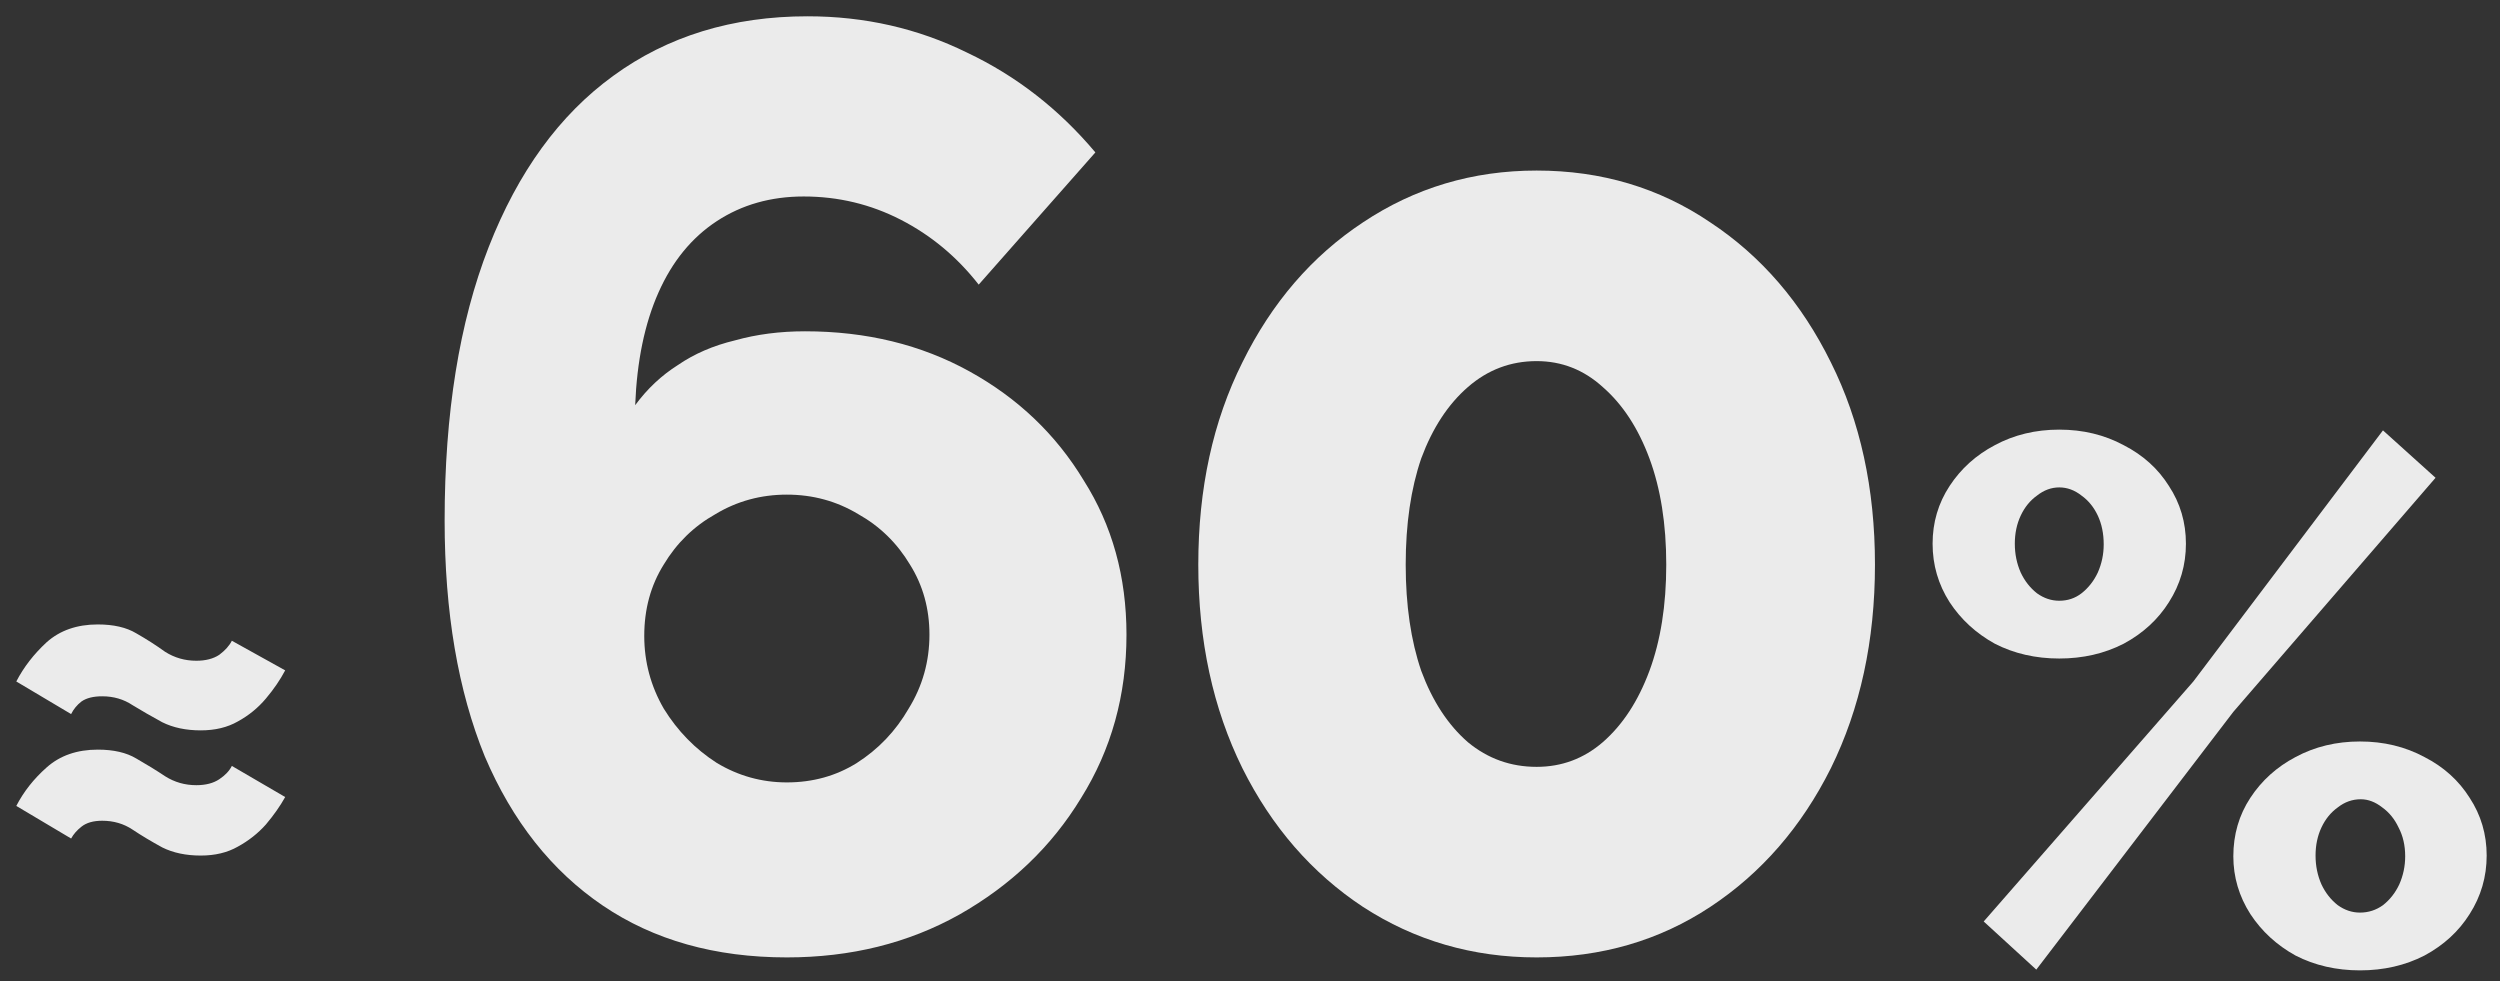
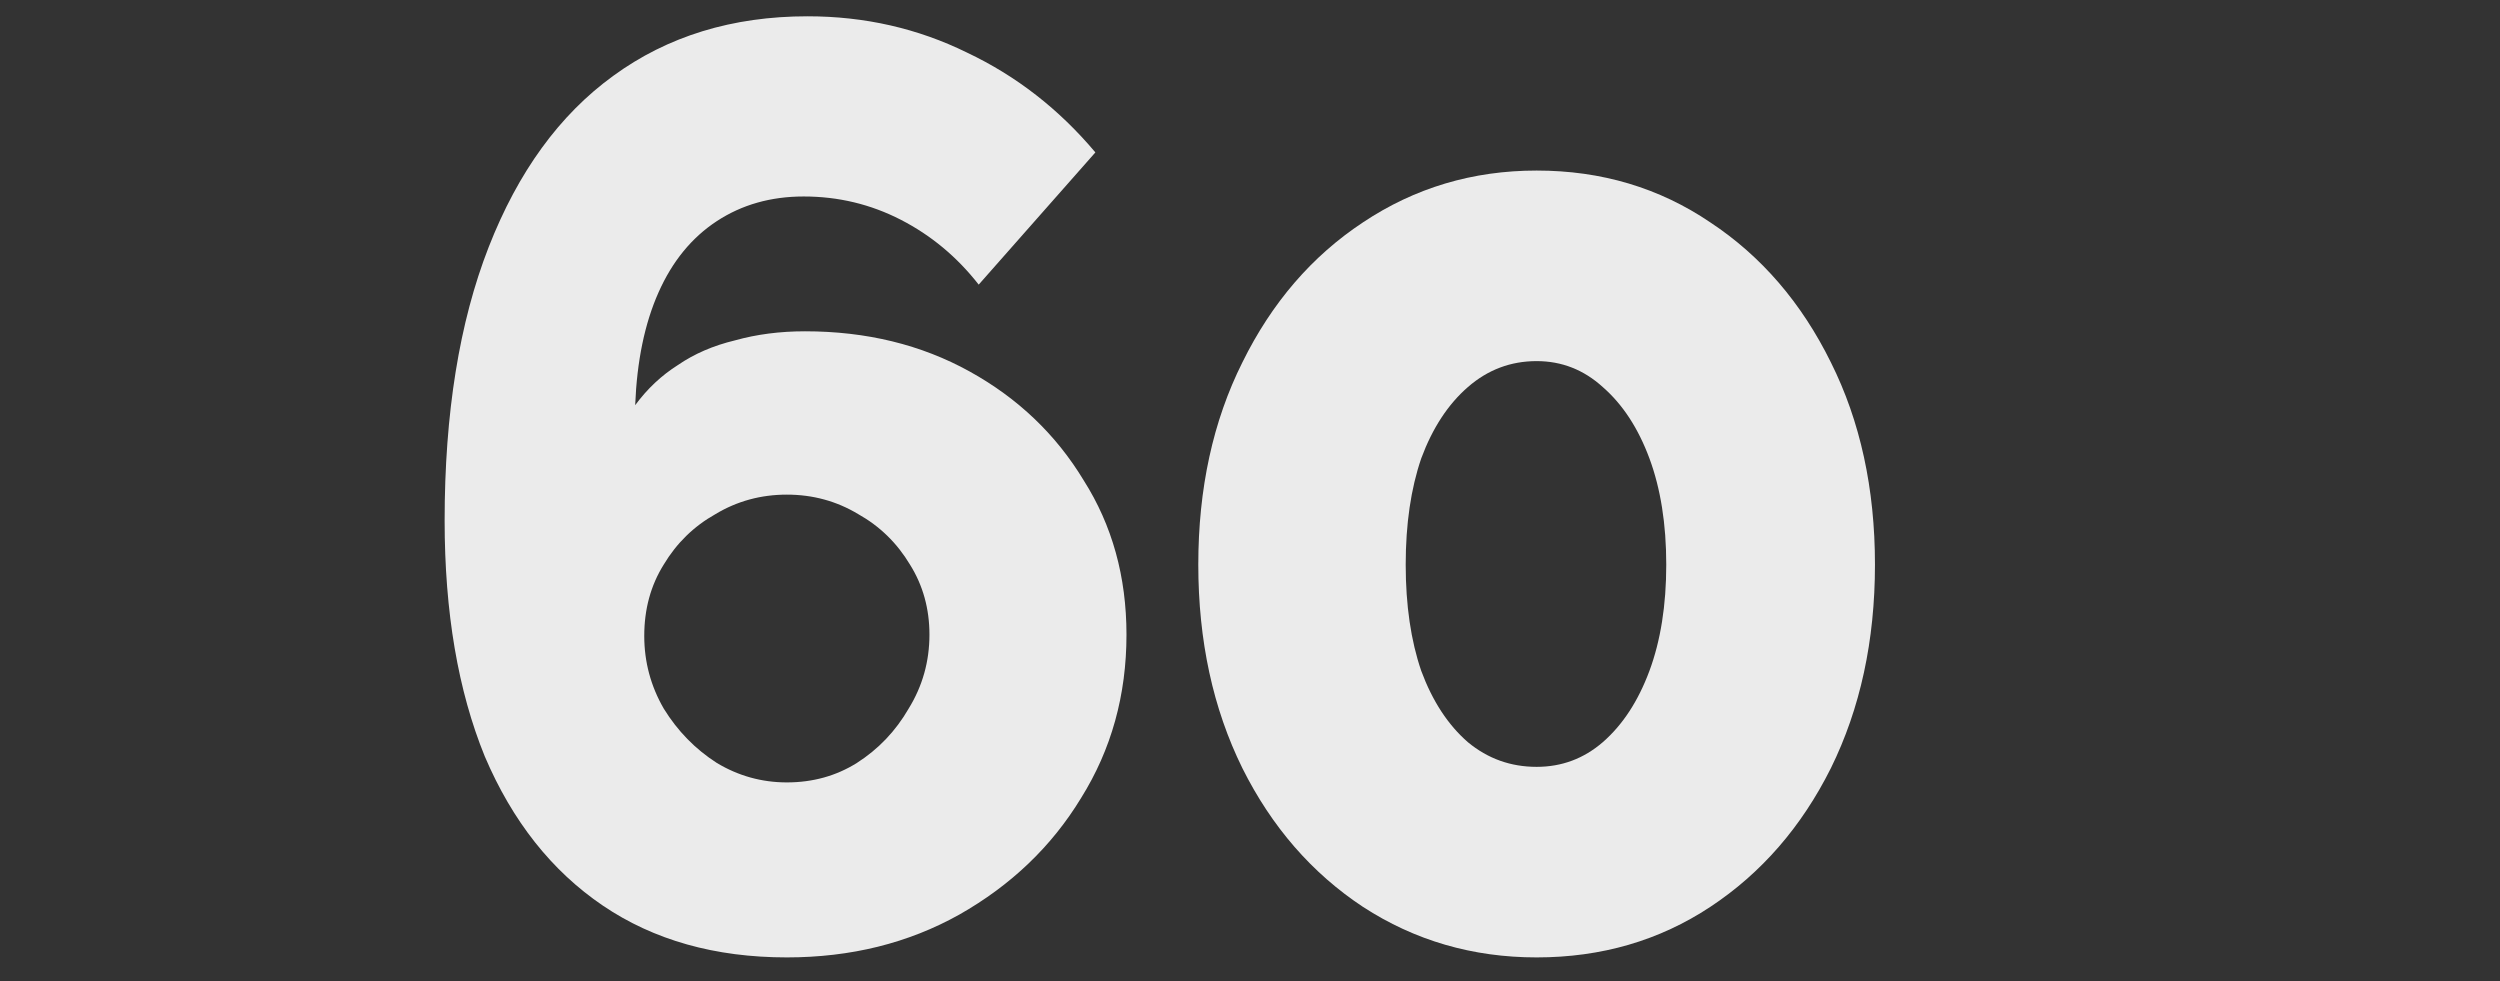
<svg xmlns="http://www.w3.org/2000/svg" width="135" height="53" viewBox="0 0 135 53" fill="none">
  <rect x="0" y="0" width="135" height="53" fill="#333333" stroke="none" />
  <g opacity="0.9">
    <path d="M60.83 34.27C60.83 37.536 60.013 40.477 58.38 43.09C56.793 45.703 54.6 47.803 51.8 49.39C49.047 50.93 45.943 51.7 42.49 51.7C38.617 51.7 35.303 50.767 32.55 48.9C29.797 47.033 27.673 44.35 26.18 40.85C24.733 37.303 24.01 33.056 24.01 28.11C24.01 22.323 24.803 17.4 26.39 13.34C27.977 9.28 30.216 6.2 33.11 4.1C36.05 1.953 39.55 0.88 43.61 0.88C46.69 0.88 49.56 1.533 52.22 2.84C54.88 4.1 57.19 5.897 59.15 8.23L52.85 15.37C51.683 13.877 50.283 12.71 48.65 11.87C47.017 11.03 45.267 10.61 43.4 10.61C41.627 10.61 40.063 11.053 38.71 11.94C37.357 12.826 36.306 14.11 35.56 15.79C34.813 17.47 34.393 19.5 34.3 21.88C34.953 20.993 35.723 20.27 36.61 19.71C37.496 19.103 38.523 18.66 39.69 18.38C40.857 18.053 42.117 17.89 43.47 17.89C46.783 17.89 49.746 18.613 52.36 20.06C54.973 21.506 57.026 23.467 58.52 25.94C60.06 28.367 60.83 31.143 60.83 34.27ZM42.49 42.25C43.89 42.25 45.15 41.9 46.27 41.2C47.437 40.453 48.37 39.473 49.07 38.26C49.817 37.047 50.19 35.717 50.19 34.27C50.19 32.87 49.84 31.61 49.14 30.49C48.44 29.323 47.507 28.413 46.34 27.76C45.173 27.06 43.89 26.71 42.49 26.71C41.09 26.71 39.806 27.06 38.64 27.76C37.473 28.413 36.54 29.323 35.84 30.49C35.14 31.61 34.79 32.893 34.79 34.34C34.79 35.74 35.14 37.047 35.84 38.26C36.587 39.473 37.543 40.453 38.71 41.2C39.877 41.9 41.137 42.25 42.49 42.25Z" fill="white" />
    <path d="M101.248 30.49C101.248 34.596 100.454 38.26 98.868 41.48C97.281 44.653 95.111 47.15 92.358 48.97C89.604 50.79 86.478 51.7 82.978 51.7C79.524 51.7 76.398 50.79 73.598 48.97C70.844 47.15 68.674 44.653 67.088 41.48C65.501 38.26 64.708 34.596 64.708 30.49C64.708 26.383 65.501 22.743 67.088 19.57C68.674 16.35 70.844 13.83 73.598 12.01C76.398 10.143 79.524 9.21 82.978 9.21C86.478 9.21 89.604 10.143 92.358 12.01C95.111 13.83 97.281 16.35 98.868 19.57C100.454 22.743 101.248 26.383 101.248 30.49ZM89.978 30.49C89.978 28.297 89.674 26.383 89.068 24.75C88.461 23.116 87.621 21.833 86.548 20.9C85.521 19.966 84.331 19.5 82.978 19.5C81.578 19.5 80.341 19.966 79.268 20.9C78.194 21.833 77.354 23.116 76.748 24.75C76.188 26.383 75.908 28.297 75.908 30.49C75.908 32.683 76.188 34.597 76.748 36.23C77.354 37.863 78.194 39.147 79.268 40.08C80.341 40.967 81.578 41.41 82.978 41.41C84.331 41.41 85.521 40.967 86.548 40.08C87.621 39.147 88.461 37.863 89.068 36.23C89.674 34.597 89.978 32.683 89.978 30.49Z" fill="white" />
-     <path d="M12.52 34.6L15.4 36.2C15.133 36.706 14.787 37.213 14.36 37.72C13.933 38.227 13.427 38.64 12.84 38.96C12.28 39.28 11.613 39.44 10.84 39.44C10.04 39.44 9.347 39.293 8.76 39C8.173 38.68 7.64 38.373 7.16 38.08C6.68 37.76 6.133 37.6 5.52 37.6C5.04 37.6 4.667 37.693 4.4 37.88C4.16 38.066 3.973 38.293 3.84 38.56L0.88 36.8C1.28 36.027 1.827 35.32 2.52 34.68C3.24 34.04 4.16 33.72 5.28 33.72C6.133 33.72 6.827 33.88 7.36 34.2C7.92 34.52 8.44 34.853 8.92 35.2C9.427 35.52 9.987 35.68 10.6 35.68C11.107 35.68 11.52 35.573 11.84 35.36C12.16 35.12 12.387 34.867 12.52 34.6ZM12.52 41.36L15.4 43.04C15.133 43.52 14.787 44.013 14.36 44.52C13.933 45 13.427 45.4 12.84 45.72C12.28 46.04 11.613 46.2 10.84 46.2C10.04 46.2 9.347 46.053 8.76 45.76C8.173 45.44 7.64 45.12 7.16 44.8C6.68 44.48 6.133 44.32 5.52 44.32C5.04 44.32 4.667 44.427 4.4 44.64C4.16 44.827 3.973 45.04 3.84 45.28L0.88 43.52C1.28 42.746 1.827 42.053 2.52 41.44C3.24 40.8 4.16 40.48 5.28 40.48C6.133 40.48 6.827 40.64 7.36 40.96C7.92 41.28 8.44 41.6 8.92 41.92C9.427 42.24 9.987 42.4 10.6 42.4C11.107 42.4 11.52 42.293 11.84 42.08C12.16 41.867 12.387 41.627 12.52 41.36Z" fill="white" />
-     <path d="M111.2 35.56C109.92 35.56 108.76 35.293 107.72 34.76C106.707 34.2 105.893 33.453 105.28 32.52C104.667 31.56 104.36 30.507 104.36 29.36C104.36 28.213 104.667 27.173 105.28 26.24C105.893 25.306 106.707 24.573 107.72 24.04C108.76 23.48 109.92 23.2 111.2 23.2C112.48 23.2 113.64 23.48 114.68 24.04C115.72 24.573 116.533 25.306 117.12 26.24C117.733 27.173 118.04 28.213 118.04 29.36C118.04 30.507 117.733 31.56 117.12 32.52C116.533 33.453 115.72 34.2 114.68 34.76C113.64 35.293 112.48 35.56 111.2 35.56ZM111.2 32.44C111.653 32.44 112.053 32.307 112.4 32.04C112.773 31.747 113.067 31.373 113.28 30.92C113.493 30.44 113.6 29.933 113.6 29.4C113.6 28.813 113.493 28.293 113.28 27.84C113.067 27.387 112.773 27.026 112.4 26.76C112.027 26.466 111.627 26.32 111.2 26.32C110.773 26.32 110.373 26.466 110 26.76C109.627 27.026 109.333 27.387 109.12 27.84C108.907 28.293 108.8 28.8 108.8 29.36C108.8 29.92 108.907 30.44 109.12 30.92C109.333 31.373 109.627 31.747 110 32.04C110.373 32.307 110.773 32.44 111.2 32.44ZM127.44 52.4C126.16 52.4 125 52.133 123.96 51.6C122.947 51.04 122.133 50.293 121.52 49.36C120.907 48.4 120.6 47.36 120.6 46.24C120.6 45.067 120.907 44.013 121.52 43.08C122.133 42.147 122.947 41.413 123.96 40.88C125 40.32 126.16 40.04 127.44 40.04C128.72 40.04 129.88 40.32 130.92 40.88C131.96 41.413 132.773 42.147 133.36 43.08C133.973 44.013 134.28 45.053 134.28 46.2C134.28 47.346 133.973 48.4 133.36 49.36C132.773 50.293 131.96 51.04 130.92 51.6C129.88 52.133 128.72 52.4 127.44 52.4ZM127.44 49.28C127.893 49.28 128.307 49.147 128.68 48.88C129.053 48.587 129.347 48.213 129.56 47.76C129.773 47.28 129.88 46.773 129.88 46.24C129.88 45.653 129.76 45.133 129.52 44.68C129.307 44.227 129.013 43.867 128.64 43.6C128.267 43.307 127.88 43.16 127.48 43.16C127.027 43.16 126.613 43.307 126.24 43.6C125.867 43.867 125.573 44.227 125.36 44.68C125.147 45.133 125.04 45.64 125.04 46.2C125.04 46.76 125.147 47.28 125.36 47.76C125.573 48.213 125.867 48.587 126.24 48.88C126.613 49.147 127.013 49.28 127.44 49.28ZM107.12 49.76L118.44 36.8L128.68 23.24L131.52 25.8L120.6 38.44L109.96 52.36L107.12 49.76Z" fill="white" />
  </g>
</svg>